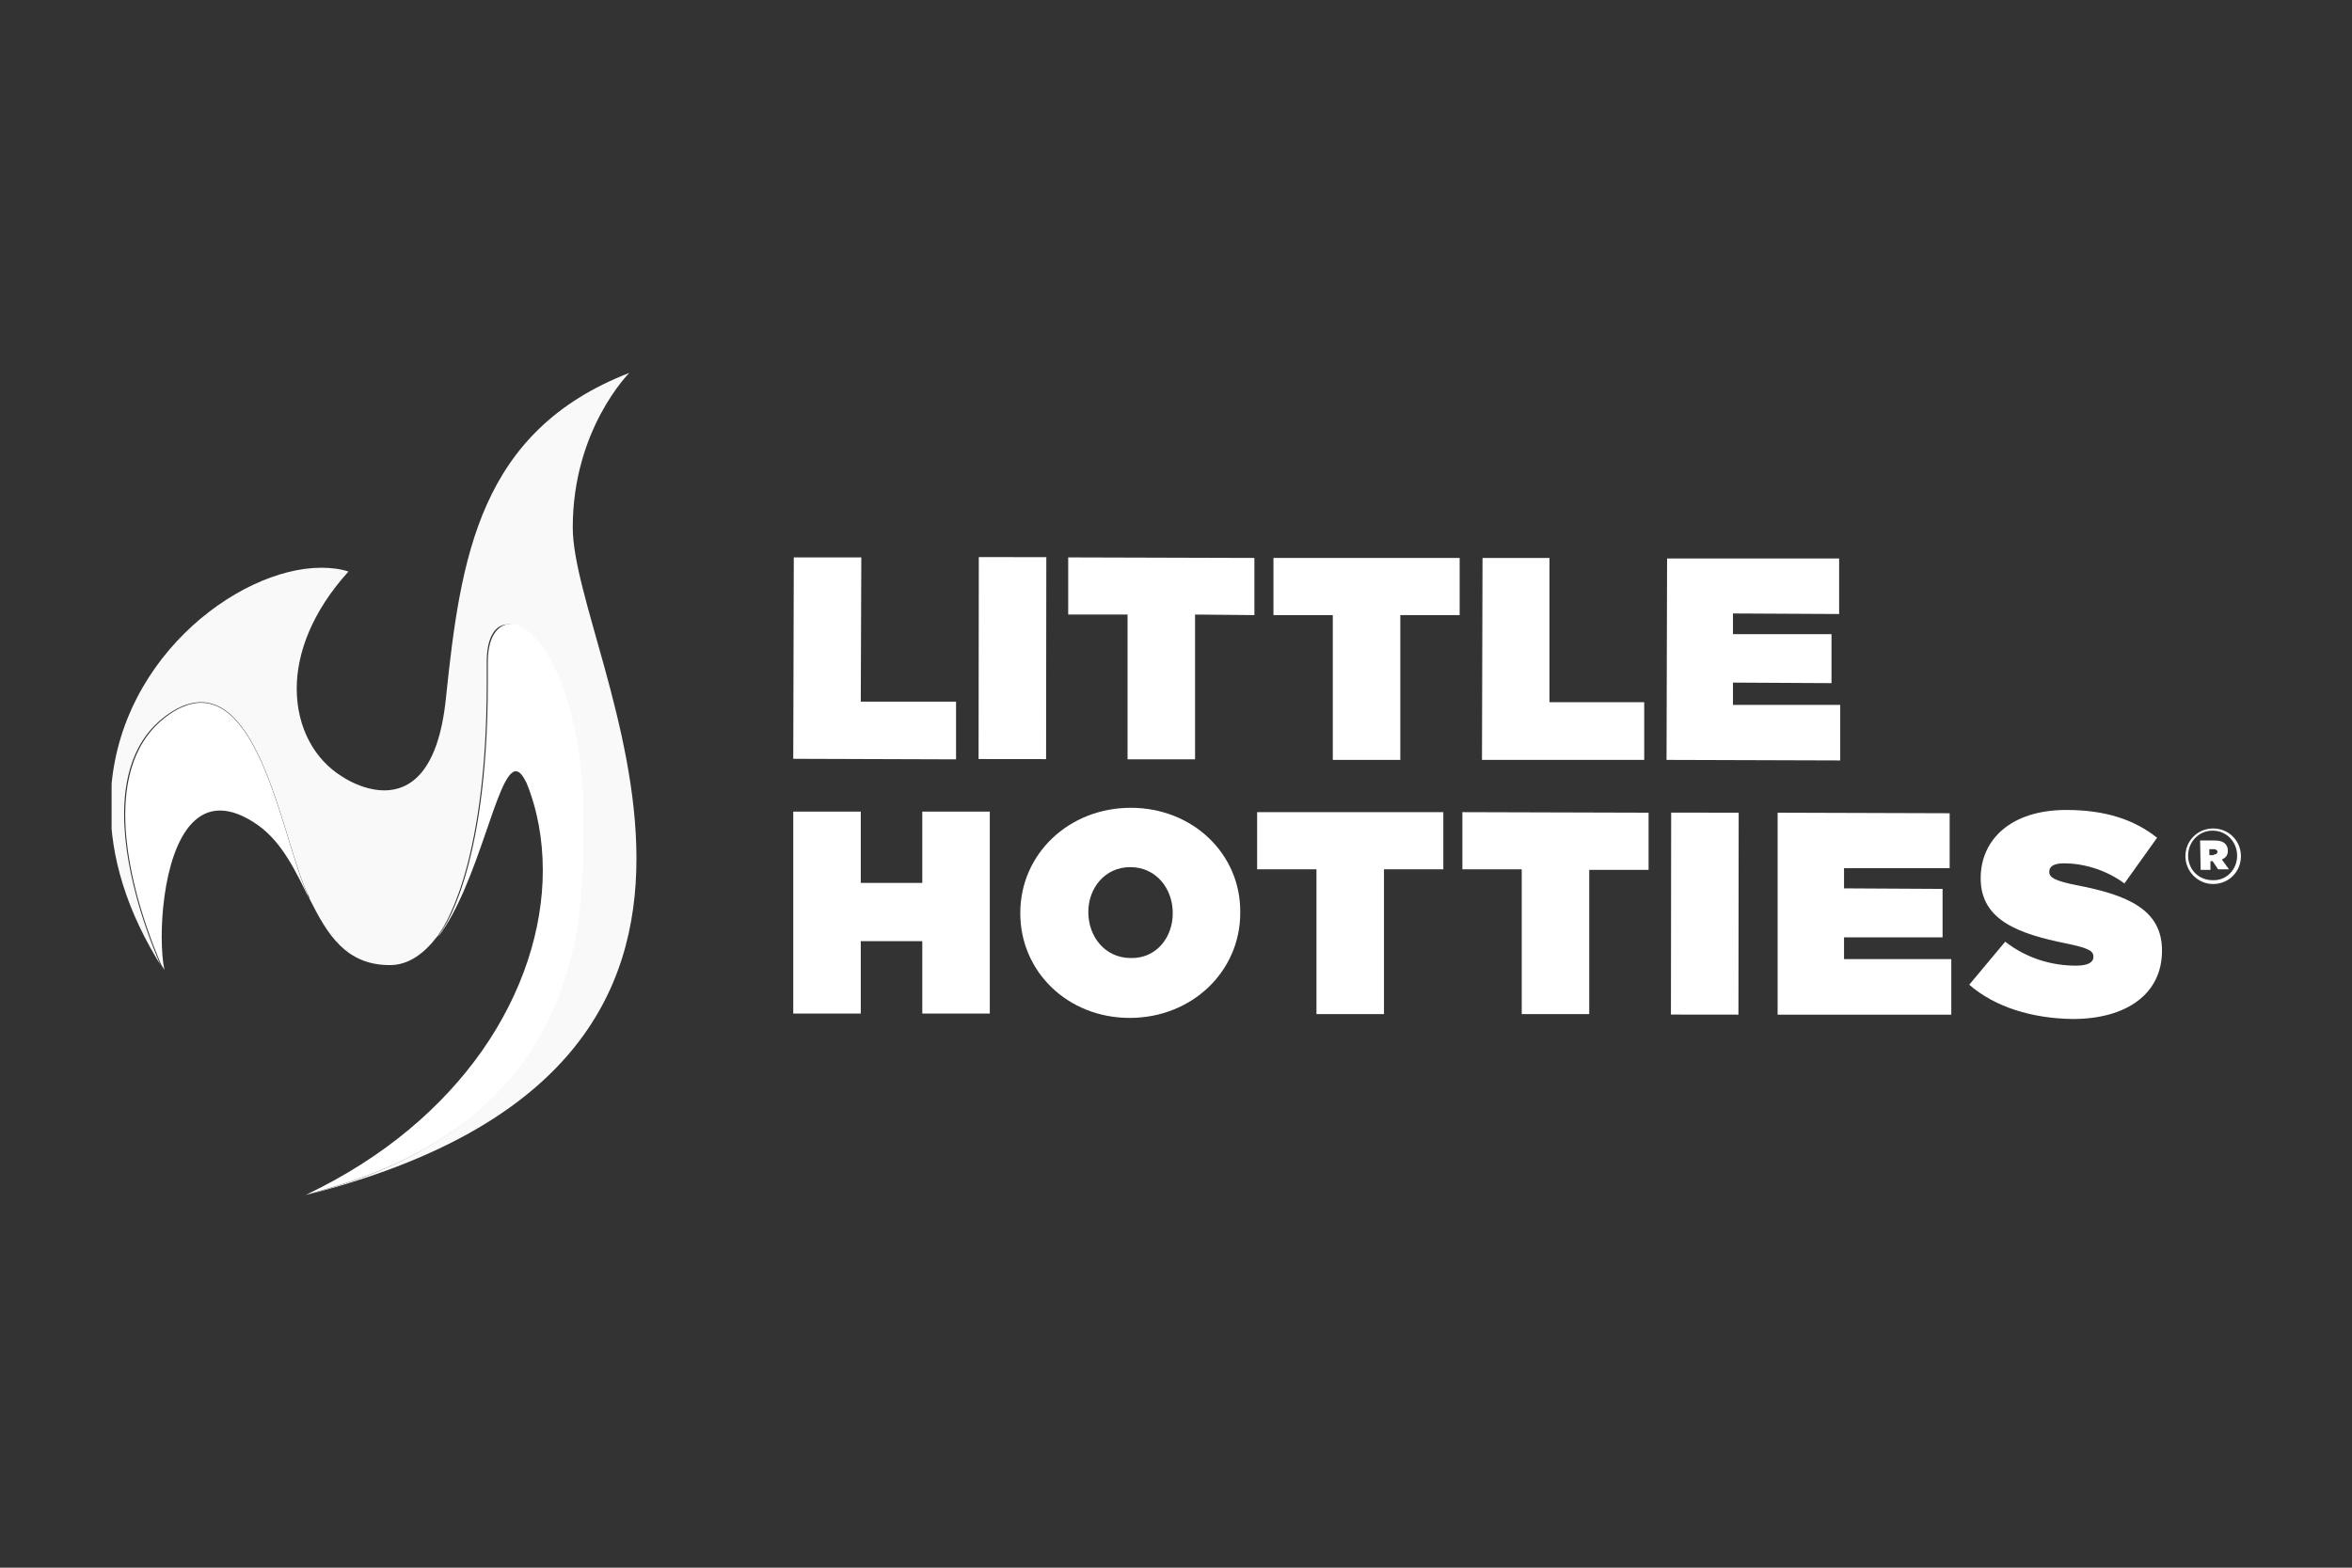
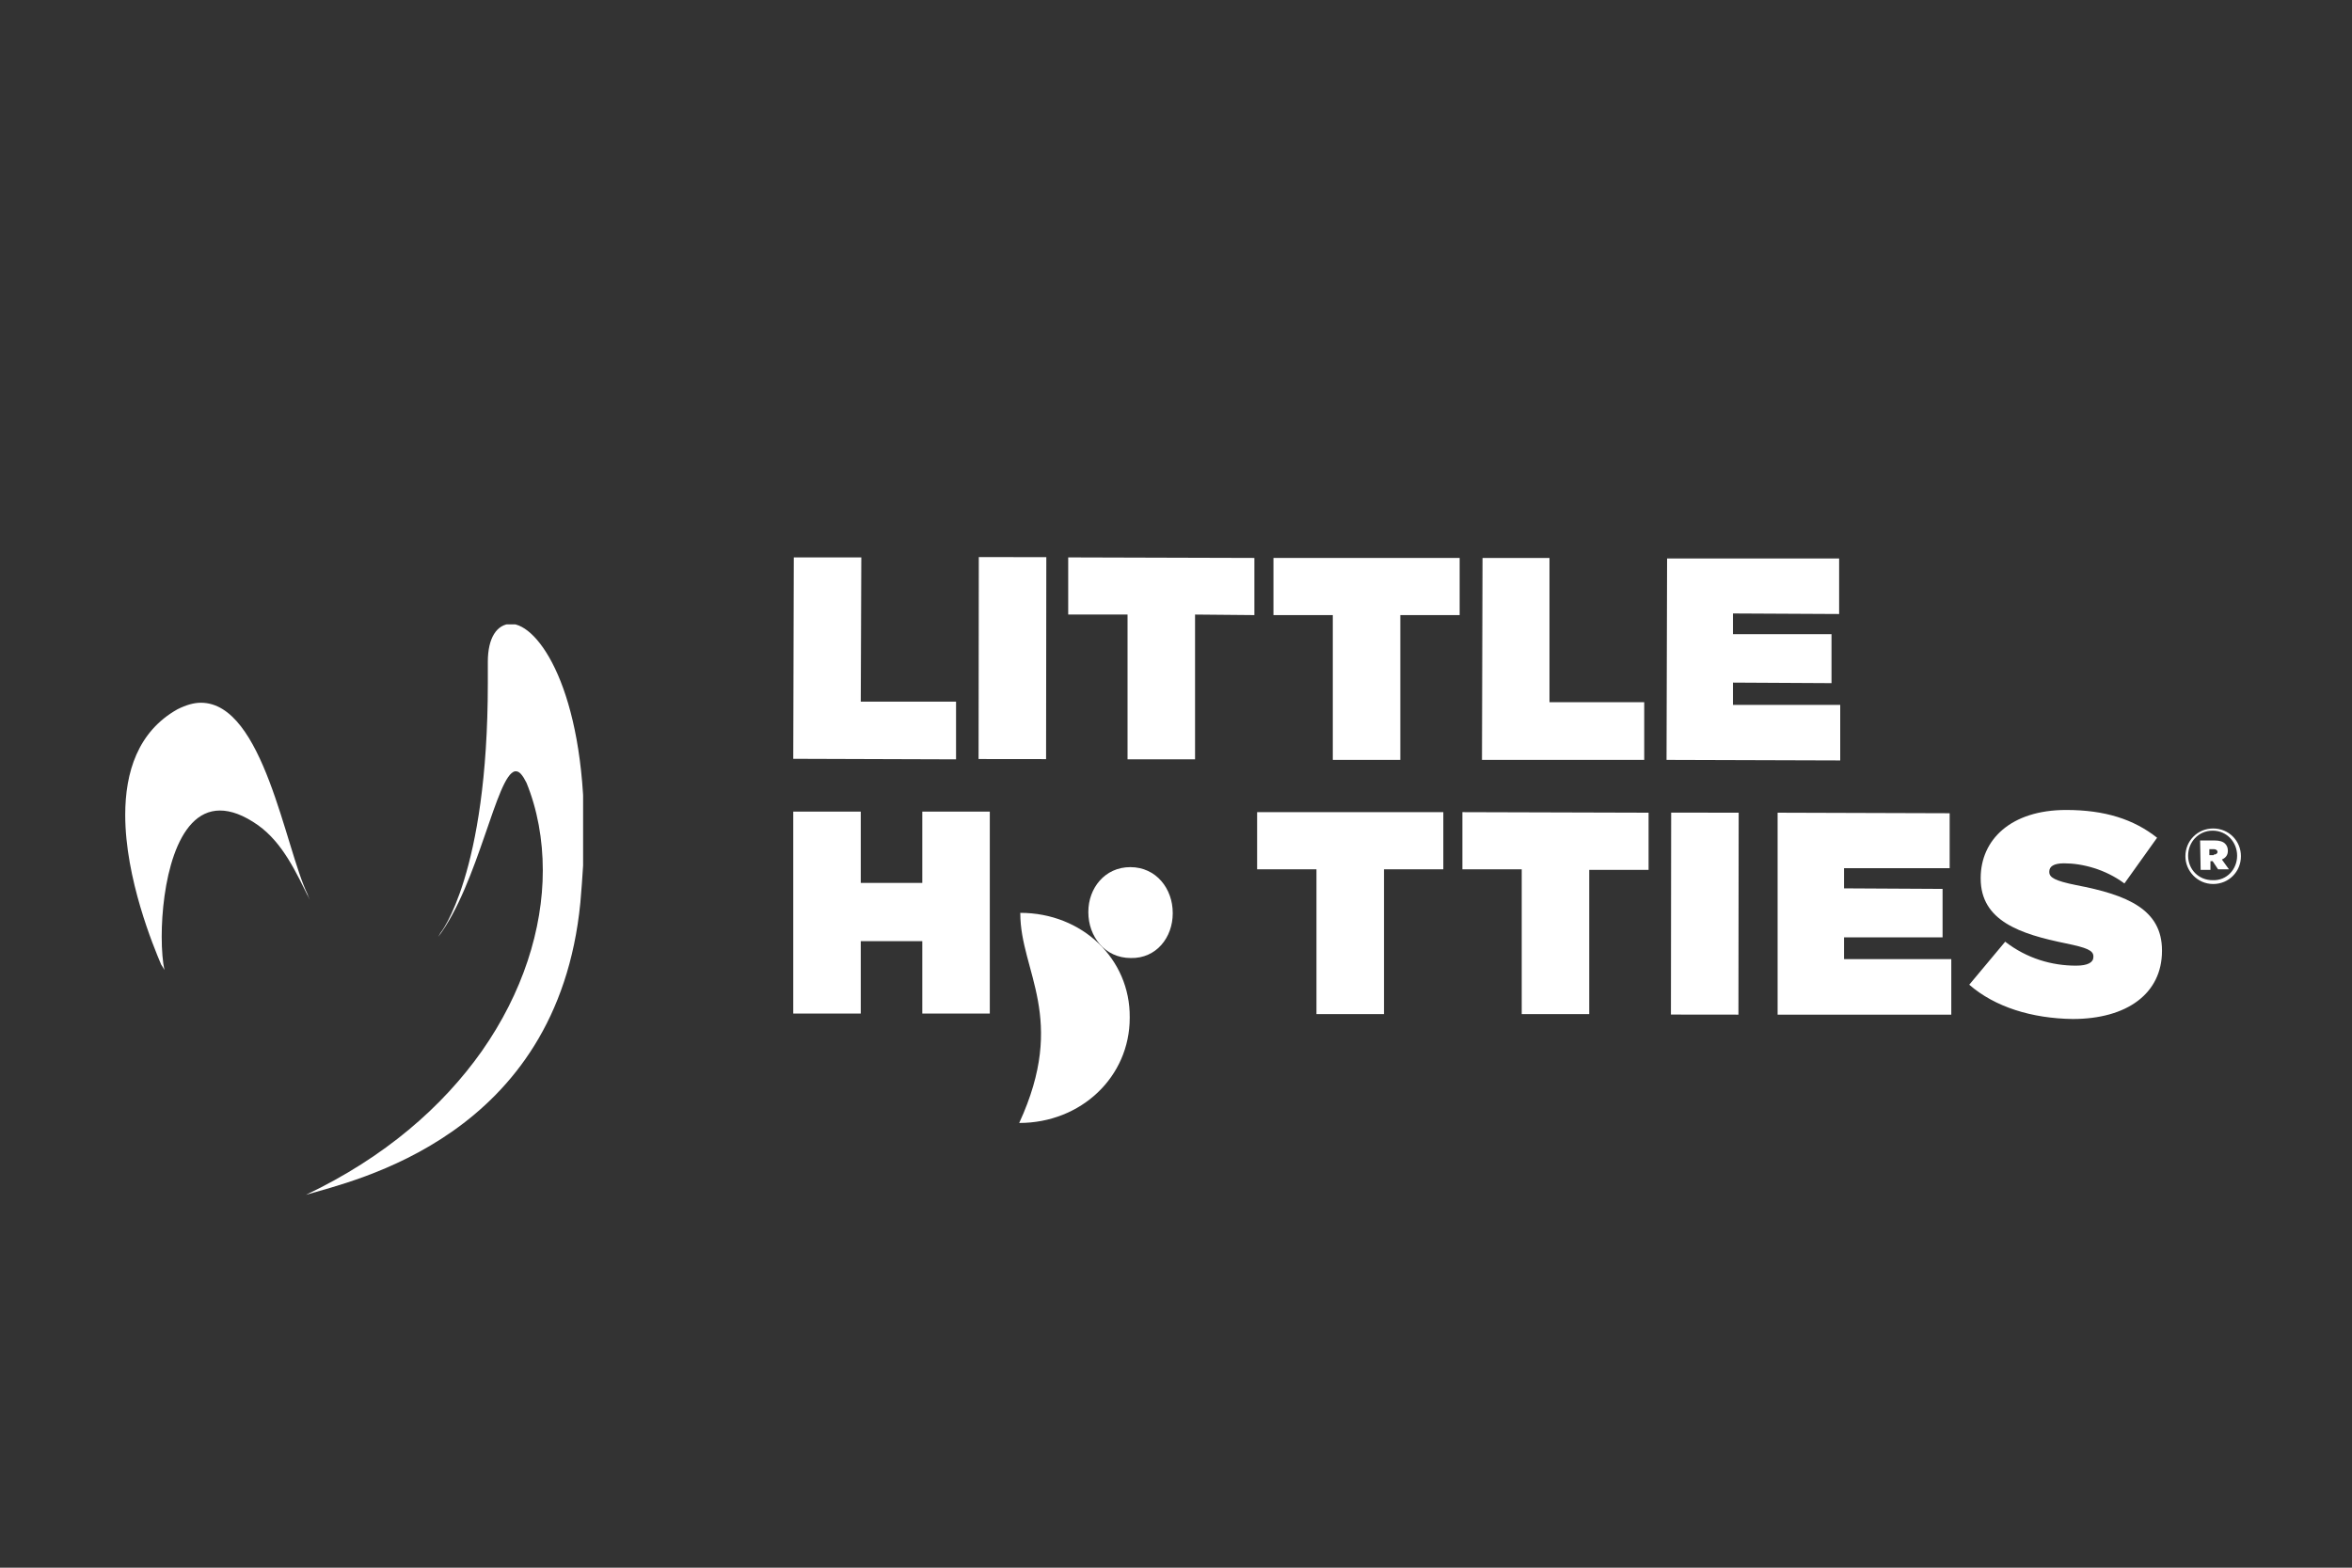
<svg xmlns="http://www.w3.org/2000/svg" xmlns:xlink="http://www.w3.org/1999/xlink" version="1.1" id="Layer_1" x="0px" y="0px" viewBox="0 0 432 288" style="enable-background:new 0 0 432 288;" xml:space="preserve">
  <rect x="0" y="0" width="432" height="288" fill="#333333" stroke="none" />
  <style type="text/css">
	.st0{clip-path:url(#SVGID_00000175291839898566046360000003985276178555430572_);}
	.st1{clip-path:url(#SVGID_00000062179889336524794160000015035389978289162168_);fill:#F9F9F9;}
	.st2{clip-path:url(#SVGID_00000027567411652050929690000005336510674179606442_);}
	.st3{clip-path:url(#SVGID_00000037688573793593382330000008358902578344244655_);fill:#FFFFFF;}
	.st4{clip-path:url(#SVGID_00000080907401354590410670000009206291596043187616_);}
	.st5{clip-path:url(#SVGID_00000152953385953199171680000006722958992281315221_);fill:#FFFFFF;}
	.st6{clip-path:url(#SVGID_00000132805581349884694370000015580818317075444893_);}
	.st7{clip-path:url(#SVGID_00000174575644630445441140000007204366368127780027_);fill:#FFFFFF;}
	.st8{clip-path:url(#SVGID_00000165211880039172362400000005872011396512032933_);fill:#FFFFFF;}
	.st9{clip-path:url(#SVGID_00000030467248634855136220000017765237192378362496_);fill:#FFFFFF;}
	.st10{clip-path:url(#SVGID_00000035522442947055229620000006602487756868439738_);fill:#FFFFFF;}
	.st11{clip-path:url(#SVGID_00000003801031025831926800000004126835196656439468_);fill:#FFFFFF;}
	.st12{clip-path:url(#SVGID_00000016787990391321259280000008575997917645933755_);fill:#FFFFFF;}
	.st13{clip-path:url(#SVGID_00000119813922347170065050000014185635993164516526_);fill:#FFFFFF;}
	.st14{clip-path:url(#SVGID_00000083772639419275691560000006827254706687336618_);fill:#FFFFFF;}
	.st15{clip-path:url(#SVGID_00000049195065147651739080000015291873623326449039_);fill:#FFFFFF;}
	.st16{clip-path:url(#SVGID_00000154411670559670798310000013331432759421059725_);fill:#FFFFFF;}
	.st17{clip-path:url(#SVGID_00000120523699520900904290000015233671564188290491_);fill:#FFFFFF;}
	.st18{clip-path:url(#SVGID_00000124159210110642801370000004080753835049921455_);fill:#FFFFFF;}
	.st19{clip-path:url(#SVGID_00000132776032705955745840000004877086998854052518_);fill:#FFFFFF;}
	.st20{clip-path:url(#SVGID_00000105397035480405293900000007188380159973546406_);fill:#FFFFFF;}
</style>
  <g id="Primary_Black_00000165955113554234711130000017208593275299876770_">
    <g>
      <g>
        <defs>
          <rect id="SVGID_1_" x="20.5" y="68.4" width="391" height="151.2" />
        </defs>
        <clipPath id="SVGID_00000034078888935737020330000017364891381859150520_">
          <use xlink:href="#SVGID_1_" style="overflow:visible;" />
        </clipPath>
        <g style="clip-path:url(#SVGID_00000034078888935737020330000017364891381859150520_);">
          <g>
            <defs>
              <path id="SVGID_00000114061841924961378510000007038246233834269859_" d="M88.3,193.2L88.3,193.2L88.3,193.2L88.3,193.2         M88.3,193.2L88.3,193.2L88.3,193.2C88.3,193.2,88.3,193.2,88.3,193.2 M88.3,193.2C88.3,193.2,88.3,193.2,88.3,193.2        L88.3,193.2z M88.3,193.1C88.3,193.1,88.3,193.1,88.3,193.1C88.3,193.1,88.3,193.1,88.3,193.1 M57,165.3        C57,165.3,57,165.3,57,165.3c-0.6-1.2-1.2-2.4-1.8-3.6C55.8,162.9,56.4,164.1,57,165.3 M55.2,161.7c-1.3-2.6-2.8-5.2-4.7-7.4        C52.5,156.5,53.9,159.1,55.2,161.7 M50.6,154.4C50.6,154.4,50.6,154.4,50.6,154.4C50.6,154.4,50.6,154.4,50.6,154.4         M50.6,154.4C50.5,154.3,50.5,154.3,50.6,154.4C50.5,154.3,50.5,154.3,50.6,154.4 M50.5,154.3        C50.5,154.3,50.5,154.3,50.5,154.3C50.5,154.3,50.5,154.3,50.5,154.3 M50.5,154.3C50.5,154.2,50.5,154.2,50.5,154.3        C50.5,154.2,50.5,154.2,50.5,154.3 M50.4,154.2C50.4,154.2,50.4,154.2,50.4,154.2C50.4,154.2,50.4,154.2,50.4,154.2         M50.4,154.2C50.4,154.2,50.4,154.2,50.4,154.2C50.4,154.2,50.4,154.2,50.4,154.2 M50.4,154.1        C50.4,154.1,50.4,154.1,50.4,154.1C50.3,154.1,50.4,154.1,50.4,154.1 M50.3,154.1C50.3,154.1,50.3,154.1,50.3,154.1        C50.3,154.1,50.3,154.1,50.3,154.1 M50.3,154.1C50.3,154.1,50.3,154.1,50.3,154.1C50.3,154.1,50.3,154.1,50.3,154.1 M50.3,154        C50.3,154,50.3,154,50.3,154C50.3,154,50.3,154,50.3,154 M50.2,154C50.2,154,50.2,154,50.2,154C50.2,154,50.2,154,50.2,154         M50.2,153.9C50.2,153.9,50.2,153.9,50.2,153.9C50.2,153.9,50.2,153.9,50.2,153.9 M50.2,153.9        C50.2,153.9,50.1,153.9,50.2,153.9C50.1,153.9,50.2,153.9,50.2,153.9 M50.1,153.9L50.1,153.9L50.1,153.9 M50.1,153.9        C50.1,153.9,50.1,153.9,50.1,153.9C50.1,153.9,50.1,153.9,50.1,153.9 M50.1,153.9C50.1,153.8,50.1,153.8,50.1,153.9        C50.1,153.8,50.1,153.8,50.1,153.9 M50,153.8C50,153.8,50,153.8,50,153.8C50,153.8,50,153.8,50,153.8 M50,153.8        C50,153.7,50,153.7,50,153.8C50,153.7,50,153.7,50,153.8 M50,153.7C50,153.7,50,153.7,50,153.7C50,153.7,50,153.7,50,153.7         M50,153.7C49.9,153.7,49.9,153.6,50,153.7C49.9,153.6,49.9,153.7,50,153.7 M49.9,153.6C49.9,153.6,49.9,153.6,49.9,153.6        C49.9,153.6,49.9,153.6,49.9,153.6 M49.9,153.6C49.9,153.6,49.8,153.6,49.9,153.6C49.8,153.6,49.9,153.6,49.9,153.6         M49.8,153.6C49.8,153.6,49.8,153.5,49.8,153.6C49.8,153.5,49.8,153.5,49.8,153.6 M49.8,153.5        C49.8,153.5,49.8,153.5,49.8,153.5C49.8,153.5,49.8,153.5,49.8,153.5 M49.8,153.5C49.8,153.5,49.7,153.5,49.8,153.5        C49.7,153.4,49.7,153.5,49.8,153.5 M49.7,153.4C49.7,153.4,49.7,153.4,49.7,153.4C49.7,153.4,49.7,153.4,49.7,153.4         M49.7,153.4C49.7,153.4,49.6,153.4,49.7,153.4C49.7,153.4,49.7,153.4,49.7,153.4 M49.6,153.4        C49.6,153.3,49.6,153.3,49.6,153.4C49.6,153.3,49.6,153.4,49.6,153.4 M49.6,153.3C49.6,153.3,49.6,153.3,49.6,153.3        C49.6,153.3,49.6,153.3,49.6,153.3 M49.5,153.3L49.5,153.3L49.5,153.3z M49.5,153.3C49.5,153.2,49.5,153.2,49.5,153.3        C49.5,153.2,49.5,153.2,49.5,153.3 M49.5,153.2C49.5,153.2,49.5,153.2,49.5,153.2C49.5,153.2,49.5,153.2,49.5,153.2         M49.5,153.2C49.5,153.2,49.4,153.2,49.5,153.2C49.4,153.2,49.5,153.2,49.5,153.2 M49.4,153.1        C49.4,153.1,49.4,153.1,49.4,153.1C49.4,153.1,49.4,153.1,49.4,153.1 M49.4,153.1C49.4,153.1,49.3,153.1,49.4,153.1        C49.3,153.1,49.4,153.1,49.4,153.1 M49.3,153.1C49.3,153.1,49.3,153,49.3,153.1C49.3,153,49.3,153.1,49.3,153.1 M49.3,153        L49.3,153C49.3,153,49.3,153,49.3,153 M49.3,153L49.3,153C49.3,153,49.3,153,49.3,153 M49.3,153C49.2,153,49.2,153,49.3,153        C49.2,152.9,49.2,153,49.3,153 M49.2,152.9c0-0.1-0.1-0.1-0.2-0.1C49.1,152.8,49.1,152.9,49.2,152.9 M49,152.8L49,152.8        L49,152.8L49,152.8z M49,152.8C49,152.7,49,152.7,49,152.8C49,152.7,49,152.7,49,152.8 M48.9,152.7        C48.9,152.7,48.9,152.7,48.9,152.7C48.9,152.7,48.9,152.7,48.9,152.7 M48.9,152.7C48.9,152.6,48.9,152.6,48.9,152.7        C48.8,152.6,48.9,152.6,48.9,152.7 M48.8,152.6C48.8,152.6,48.8,152.6,48.8,152.6C48.8,152.6,48.8,152.6,48.8,152.6         M48.8,152.6C48.8,152.6,48.8,152.5,48.8,152.6C48.8,152.5,48.8,152.6,48.8,152.6 M48.7,152.5        C48.7,152.5,48.7,152.5,48.7,152.5C48.7,152.5,48.7,152.5,48.7,152.5 M48.7,152.5C48.7,152.5,48.7,152.5,48.7,152.5        C48.7,152.5,48.7,152.5,48.7,152.5 M48.7,152.5C48.7,152.5,48.7,152.5,48.7,152.5C48.7,152.4,48.7,152.5,48.7,152.5         M48.7,152.4C48.6,152.4,48.6,152.4,48.7,152.4C48.6,152.4,48.6,152.4,48.7,152.4 M48.6,152.4        C48.6,152.4,48.6,152.4,48.6,152.4C48.5,152.4,48.6,152.4,48.6,152.4 M48.5,152.4C48.5,152.3,48.5,152.3,48.5,152.4        C48.5,152.3,48.5,152.3,48.5,152.4 M48.5,152.3C48.5,152.3,48.5,152.3,48.5,152.3C48.5,152.3,48.5,152.3,48.5,152.3         M48.5,152.3C48.5,152.3,48.5,152.3,48.5,152.3C48.5,152.3,48.5,152.3,48.5,152.3 M48.5,152.3        C48.5,152.3,48.5,152.3,48.5,152.3C48.5,152.3,48.5,152.3,48.5,152.3 M48.5,152.3C48.4,152.2,48.4,152.2,48.5,152.3        C48.4,152.2,48.4,152.2,48.5,152.3 M48.4,152.2C48.4,152.2,48.4,152.2,48.4,152.2C48.4,152.2,48.4,152.2,48.4,152.2         M48.3,152.2C48.3,152.2,48.3,152.2,48.3,152.2C48.3,152.1,48.3,152.2,48.3,152.2 M48.3,152.1        C48.3,152.1,48.3,152.1,48.3,152.1C48.3,152.1,48.3,152.1,48.3,152.1 M48.2,152.1C48.2,152.1,48.2,152.1,48.2,152.1        C48.2,152.1,48.2,152.1,48.2,152.1 M48.2,152.1C48.2,152,48.1,152,48.2,152.1C48.2,152,48.2,152,48.2,152.1 M48.2,152        C48.1,152,48.1,152,48.2,152C48.1,152,48.1,152,48.2,152 M48.1,152C48.1,152,48.1,152,48.1,152C48,151.9,48.1,152,48.1,152         M48,151.9C48,151.9,48,151.9,48,151.9C48,151.9,48,151.9,48,151.9 M48,151.9L48,151.9C48,151.9,48,151.9,48,151.9 M48,151.9        C47.9,151.8,47.9,151.8,48,151.9C47.9,151.8,47.9,151.9,48,151.9 M47.9,151.8C47.9,151.8,47.9,151.8,47.9,151.8        C47.8,151.8,47.9,151.8,47.9,151.8 M47.8,151.8C47.8,151.8,47.8,151.8,47.8,151.8C47.8,151.8,47.8,151.8,47.8,151.8         M47.8,151.7C47.8,151.7,47.8,151.7,47.8,151.7C47.7,151.7,47.8,151.7,47.8,151.7 M47.7,151.7        C47.7,151.7,47.7,151.7,47.7,151.7C47.7,151.7,47.7,151.7,47.7,151.7 M47.6,151.6C47.6,151.6,47.6,151.6,47.6,151.6        S47.6,151.6,47.6,151.6 M47.6,151.6L47.6,151.6C47.6,151.6,47.6,151.6,47.6,151.6L47.6,151.6 M47.6,151.6        C47.6,151.6,47.6,151.6,47.6,151.6C47.6,151.6,47.6,151.6,47.6,151.6 M94.3,141.7L94.3,141.7L94.3,141.7 M94.3,141.7        C94.4,141.7,94.4,141.7,94.3,141.7C94.4,141.7,94.3,141.7,94.3,141.7 M94.4,141.7C94.4,141.7,94.4,141.7,94.4,141.7        C94.4,141.7,94.4,141.7,94.4,141.7 M94.4,141.7L94.4,141.7L94.4,141.7z M94.4,141.7C94.4,141.7,94.4,141.7,94.4,141.7        C94.4,141.7,94.4,141.7,94.4,141.7 M94.4,141.7L94.4,141.7L94.4,141.7z M94.4,141.7C94.4,141.7,94.4,141.7,94.4,141.7        C94.4,141.7,94.4,141.7,94.4,141.7 M94.4,141.7L94.4,141.7L94.4,141.7z M94.4,141.7C94.5,141.7,94.5,141.7,94.4,141.7        C94.5,141.7,94.5,141.7,94.4,141.7 M94.5,141.7L94.5,141.7L94.5,141.7z M94.5,141.7C94.5,141.7,94.5,141.7,94.5,141.7        C94.5,141.7,94.5,141.7,94.5,141.7 M94.5,141.7L94.5,141.7L94.5,141.7L94.5,141.7 M94.5,141.7        C94.5,141.7,94.5,141.7,94.5,141.7C94.6,141.7,94.5,141.7,94.5,141.7 M81.9,128.3c-1.4,13.7-6.7,16.9-11.3,16.9        c-4.1,0-7.7-2.5-7.7-2.5c-5.1-3.1-8.4-9-8.4-16.2c0-6.5,2.8-14.1,9.5-21.5c-1.5-0.5-3.2-0.7-5-0.7        c-15.4,0-38.6,17.5-38.7,43.7v0.1c0,9.1,2.8,19.2,9.7,30c-0.2-0.3-0.4-0.6-0.6-1c-1.4-3.2-6.6-15.8-6.6-27.5        c0-7.8,2.3-15.3,9.7-19.4c1.6-0.8,3-1.2,4.4-1.2c11.5,0,15.5,26.8,19.6,35.2c0.2,0.3,0.3,0.6,0.4,1        c3.2,6.4,6.6,12.1,14.7,12.1c13.8,0,18.2-33.8,22.6-35.6c-3.3,1.4-6.6,20.8-13.9,30.4l0.4-0.7c0,0,8.7-10.7,8.7-45.9        c0-1.1,0-2.2,0-3.4c0-0.2,0-0.3,0-0.5c0-4.6,1.6-6.9,3.9-6.9c5.1,0,13.5,12.2,13.5,38.2c0,4-0.2,8.3-0.7,13        C102.3,209,64.6,217,56,219.6c0,0,0,0,0,0c48.8-12.3,60.9-37.2,60.9-61.9c0-24.4-11.7-48.7-11.7-60.8        c0-18.1,10.4-28.4,10.4-28.4C88,79.2,84.6,102.4,81.9,128.3" />
            </defs>
            <clipPath id="SVGID_00000139293368420793407530000003700798573562517691_">
              <use xlink:href="#SVGID_00000114061841924961378510000007038246233834269859_" style="overflow:visible;" />
            </clipPath>
-             <rect x="20.5" y="68.4" style="clip-path:url(#SVGID_00000139293368420793407530000003700798573562517691_);fill:#F9F9F9;" width="96.4" height="151.2" />
          </g>
        </g>
      </g>
      <g>
        <defs>
          <rect id="SVGID_00000032643168706377616620000002486604692733920649_" x="20.5" y="68.4" width="391" height="151.2" />
        </defs>
        <clipPath id="SVGID_00000030488622081676968070000005783498531521433530_">
          <use xlink:href="#SVGID_00000032643168706377616620000002486604692733920649_" style="overflow:visible;" />
        </clipPath>
        <g style="clip-path:url(#SVGID_00000030488622081676968070000005783498531521433530_);">
          <g>
            <defs>
              <path id="SVGID_00000142889593323052876330000008336087864454039730_" d="M32.6,130.3c-7.3,4.1-9.6,11.6-9.6,19.4        c0,11.7,5.2,24.2,6.6,27.5c0.2,0.3,0.4,0.6,0.6,1c0,0,0,0,0,0.1c0,0,0-0.1,0-0.1c0,0,0,0,0,0l0,0c0,0,0,0,0,0v0        c-0.3-1.4-0.5-3.6-0.5-6.1c0-9.2,2.5-23.2,10.7-23.2l0,0c2,0,4.3,0.8,7,2.7c0,0,0,0,0,0c0,0,0,0,0,0c0,0,0,0,0,0l0,0        c0,0,0,0,0,0c0,0,0,0,0,0c0,0,0,0,0,0c0,0,0,0,0,0l0,0c4.6,3.3,7,8.7,9.5,13.7c-0.1-0.3-0.3-0.6-0.4-1        c-4.1-8.4-8.1-35.2-19.6-35.2C35.6,129.1,34.2,129.5,32.6,130.3" />
            </defs>
            <clipPath id="SVGID_00000174574368183198071250000001115159860564680863_">
              <use xlink:href="#SVGID_00000142889593323052876330000008336087864454039730_" style="overflow:visible;" />
            </clipPath>
            <rect x="22.9" y="129.1" style="clip-path:url(#SVGID_00000174574368183198071250000001115159860564680863_);fill:#FFFFFF;" width="34.1" height="49.1" />
          </g>
        </g>
      </g>
      <g>
        <defs>
          <rect id="SVGID_00000178900312604454686080000004416679547424479887_" x="20.5" y="68.4" width="391" height="151.2" />
        </defs>
        <clipPath id="SVGID_00000165955639015666795010000012752796137902356402_">
          <use xlink:href="#SVGID_00000178900312604454686080000004416679547424479887_" style="overflow:visible;" />
        </clipPath>
        <g style="clip-path:url(#SVGID_00000165955639015666795010000012752796137902356402_);">
          <g>
            <defs>
              <path id="SVGID_00000114037493519818450960000000475044231171471249_" d="M89.6,121.6c0,0.2,0,0.3,0,0.5c0,1.2,0,2.3,0,3.4        c0,35.2-8.7,45.9-8.7,45.9l-0.4,0.7c7.4-9.8,10.7-29.8,14.1-30.4l0,0c0.1,0,0.1,0,0.2,0c0.6,0,1.2,0.7,1.9,2.1        c2,4.9,3,10.4,3,16.1c0,10.8-3.7,22.5-11.2,33.2v0c0,0,0,0,0,0c0,0,0,0,0,0l0,0c-7.2,10.2-17.8,19.5-32.3,26.4        c8.6-2.6,46.2-10.5,50.4-53.7c0.4-4.7,0.7-9,0.7-13c0-26-8.4-38.2-13.5-38.2C91.3,114.7,89.6,117.1,89.6,121.6" />
            </defs>
            <clipPath id="SVGID_00000039129084138141672870000009670981999523627910_">
              <use xlink:href="#SVGID_00000114037493519818450960000000475044231171471249_" style="overflow:visible;" />
            </clipPath>
            <rect x="56" y="114.7" style="clip-path:url(#SVGID_00000039129084138141672870000009670981999523627910_);fill:#FFFFFF;" width="51.1" height="104.9" />
          </g>
        </g>
      </g>
      <g>
        <defs>
          <rect id="SVGID_00000005975782527042442010000016810429572409379724_" x="20.5" y="68.4" width="391" height="151.2" />
        </defs>
        <clipPath id="SVGID_00000128481503788418353450000007046696036080321682_">
          <use xlink:href="#SVGID_00000005975782527042442010000016810429572409379724_" style="overflow:visible;" />
        </clipPath>
        <g style="clip-path:url(#SVGID_00000128481503788418353450000007046696036080321682_);">
          <g>
            <defs>
              <rect id="SVGID_00000091718530437313155580000010930666358900765591_" x="20.5" y="68.4" width="391" height="151.2" />
            </defs>
            <clipPath id="SVGID_00000003090057838568798110000000005082825284379266_">
              <use xlink:href="#SVGID_00000091718530437313155580000010930666358900765591_" style="overflow:visible;" />
            </clipPath>
            <polygon style="clip-path:url(#SVGID_00000003090057838568798110000000005082825284379266_);fill:#FFFFFF;" points="       145.8,102.4 158.2,102.4 158.1,128.9 175.6,128.9 175.6,139.5 145.7,139.4      " />
          </g>
          <g>
            <defs>
              <rect id="SVGID_00000065796815984306468700000012336201680344122520_" x="13.5" y="15.3" transform="matrix(1.169155e-03 -1 1 1.169155e-03 117.863 299.776)" width="391" height="151.2" />
            </defs>
            <clipPath id="SVGID_00000132795540996634405700000015520747429223651213_">
              <use xlink:href="#SVGID_00000065796815984306468700000012336201680344122520_" style="overflow:visible;" />
            </clipPath>
            <rect x="167.4" y="114.8" transform="matrix(1.169155e-03 -1 1 1.169155e-03 64.742 306.708)" style="clip-path:url(#SVGID_00000132795540996634405700000015520747429223651213_);fill:#FFFFFF;" width="37.1" height="12.4" />
          </g>
          <g>
            <defs>
              <rect id="SVGID_00000181045027069418233600000012610796233039814786_" x="20.5" y="68.4" width="391" height="151.2" />
            </defs>
            <clipPath id="SVGID_00000124855755448338790060000016531054073124333450_">
              <use xlink:href="#SVGID_00000181045027069418233600000012610796233039814786_" style="overflow:visible;" />
            </clipPath>
            <polygon style="clip-path:url(#SVGID_00000124855755448338790060000016531054073124333450_);fill:#FFFFFF;" points="       207.1,112.9 196.2,112.9 196.2,102.4 230.4,102.5 230.4,113 219.5,112.9 219.5,139.5 207.1,139.5      " />
          </g>
          <g>
            <defs>
              <rect id="SVGID_00000000181292370763260950000002792337988141616010_" x="20.5" y="68.4" width="391" height="151.2" />
            </defs>
            <clipPath id="SVGID_00000157270084512184517870000000225997015532932271_">
              <use xlink:href="#SVGID_00000000181292370763260950000002792337988141616010_" style="overflow:visible;" />
            </clipPath>
            <polygon style="clip-path:url(#SVGID_00000157270084512184517870000000225997015532932271_);fill:#FFFFFF;" points="244.8,113        233.9,113 233.9,102.5 268.1,102.5 268.1,113 257.2,113 257.2,139.6 244.8,139.6      " />
          </g>
          <g>
            <defs>
              <rect id="SVGID_00000155137014028781477440000007225855205687311250_" x="20.5" y="68.4" width="391" height="151.2" />
            </defs>
            <clipPath id="SVGID_00000035495565204339678600000007093019377838637484_">
              <use xlink:href="#SVGID_00000155137014028781477440000007225855205687311250_" style="overflow:visible;" />
            </clipPath>
            <polygon style="clip-path:url(#SVGID_00000035495565204339678600000007093019377838637484_);fill:#FFFFFF;" points="       272.3,102.5 284.6,102.5 284.6,129 302,129 302,139.6 272.2,139.6      " />
          </g>
          <g>
            <defs>
              <rect id="SVGID_00000074407384326721745900000011364435660467119008_" x="20.5" y="68.4" width="391" height="151.2" />
            </defs>
            <clipPath id="SVGID_00000091695494472742903490000007328745526249273000_">
              <use xlink:href="#SVGID_00000074407384326721745900000011364435660467119008_" style="overflow:visible;" />
            </clipPath>
            <polygon style="clip-path:url(#SVGID_00000091695494472742903490000007328745526249273000_);fill:#FFFFFF;" points="       306.2,102.6 337.8,102.6 337.8,112.8 318.3,112.7 318.3,116.5 336.4,116.5 336.4,125.5 318.3,125.4 318.3,129.5 338,129.5        338,139.7 306.1,139.6      " />
          </g>
          <g>
            <defs>
              <rect id="SVGID_00000180342032074869531630000017197664175816100255_" x="20.5" y="68.4" width="391" height="151.2" />
            </defs>
            <clipPath id="SVGID_00000036233398094888555610000000819831030818617270_">
              <use xlink:href="#SVGID_00000180342032074869531630000017197664175816100255_" style="overflow:visible;" />
            </clipPath>
            <polygon style="clip-path:url(#SVGID_00000036233398094888555610000000819831030818617270_);fill:#FFFFFF;" points="       145.7,149.1 158.1,149.1 158.1,162.2 169.4,162.2 169.4,149.1 181.8,149.1 181.8,186.2 169.4,186.2 169.4,172.9 158.1,172.9        158.1,186.2 145.7,186.2      " />
          </g>
          <g>
            <defs>
              <rect id="SVGID_00000070840954355930623220000004103131269413641120_" x="20.5" y="68.4" width="391" height="151.2" />
            </defs>
            <clipPath id="SVGID_00000100342231250701873970000009167707654910685858_">
              <use xlink:href="#SVGID_00000070840954355930623220000004103131269413641120_" style="overflow:visible;" />
            </clipPath>
-             <path style="clip-path:url(#SVGID_00000100342231250701873970000009167707654910685858_);fill:#FFFFFF;" d="M187.4,167.8v-0.1       c0-10.8,8.9-19.3,20.3-19.3c11.4,0,20.2,8.5,20.1,19.2v0.1c0,10.8-8.9,19.3-20.3,19.3C196.1,187,187.4,178.5,187.4,167.8        M215.4,167.8v-0.1c0-4.4-3-8.4-7.8-8.4c-4.7,0-7.7,3.9-7.7,8.2v0.1c0,4.4,3,8.4,7.8,8.4C212.4,176.1,215.4,172.2,215.4,167.8" />
+             <path style="clip-path:url(#SVGID_00000100342231250701873970000009167707654910685858_);fill:#FFFFFF;" d="M187.4,167.8v-0.1       c11.4,0,20.2,8.5,20.1,19.2v0.1c0,10.8-8.9,19.3-20.3,19.3C196.1,187,187.4,178.5,187.4,167.8        M215.4,167.8v-0.1c0-4.4-3-8.4-7.8-8.4c-4.7,0-7.7,3.9-7.7,8.2v0.1c0,4.4,3,8.4,7.8,8.4C212.4,176.1,215.4,172.2,215.4,167.8" />
          </g>
          <g>
            <defs>
              <rect id="SVGID_00000067230593514579041660000017672986410098084994_" x="20.5" y="68.4" width="391" height="151.2" />
            </defs>
            <clipPath id="SVGID_00000016057178835805700160000018205149024875099535_">
              <use xlink:href="#SVGID_00000067230593514579041660000017672986410098084994_" style="overflow:visible;" />
            </clipPath>
            <polygon style="clip-path:url(#SVGID_00000016057178835805700160000018205149024875099535_);fill:#FFFFFF;" points="       241.8,159.7 230.9,159.7 230.9,149.2 265.1,149.2 265.1,159.7 254.2,159.7 254.2,186.3 241.8,186.3      " />
          </g>
          <g>
            <defs>
              <rect id="SVGID_00000078022062911335846770000003381386380753333394_" x="20.5" y="68.4" width="391" height="151.2" />
            </defs>
            <clipPath id="SVGID_00000037683322442426142700000005236774129295094697_">
              <use xlink:href="#SVGID_00000078022062911335846770000003381386380753333394_" style="overflow:visible;" />
            </clipPath>
            <polygon style="clip-path:url(#SVGID_00000037683322442426142700000005236774129295094697_);fill:#FFFFFF;" points="       279.5,159.7 268.6,159.7 268.6,149.2 302.8,149.3 302.8,159.8 291.9,159.8 291.9,186.3 279.5,186.3      " />
          </g>
          <g>
            <defs>
              <rect id="SVGID_00000099652707527818926550000004813579819769609646_" x="93.7" y="189.4" transform="matrix(1.168846e-03 -1 1 1.168846e-03 23.913 553.882)" width="391" height="151.2" />
            </defs>
            <clipPath id="SVGID_00000159472171943296835550000014138595631297767833_">
              <use xlink:href="#SVGID_00000099652707527818926550000004813579819769609646_" style="overflow:visible;" />
            </clipPath>
            <rect x="294.6" y="161.6" transform="matrix(1.168846e-03 -1 1 1.168846e-03 144.961 480.797)" style="clip-path:url(#SVGID_00000159472171943296835550000014138595631297767833_);fill:#FFFFFF;" width="37.1" height="12.4" />
          </g>
          <g>
            <defs>
              <rect id="SVGID_00000131340907729438287580000011926622434938310542_" x="20.5" y="68.4" width="391" height="151.2" />
            </defs>
            <clipPath id="SVGID_00000018229641788210112560000016093059488263563706_">
              <use xlink:href="#SVGID_00000131340907729438287580000011926622434938310542_" style="overflow:visible;" />
            </clipPath>
            <polygon style="clip-path:url(#SVGID_00000018229641788210112560000016093059488263563706_);fill:#FFFFFF;" points="       326.5,149.3 358.1,149.4 358.1,159.5 338.7,159.5 338.7,163.2 356.8,163.3 356.8,172.2 338.7,172.2 338.7,176.2 358.4,176.2        358.4,186.4 326.5,186.4      " />
          </g>
          <g>
            <defs>
              <rect id="SVGID_00000029732199144705670830000007252697527365832064_" x="20.5" y="68.4" width="391" height="151.2" />
            </defs>
            <clipPath id="SVGID_00000093138855460291300050000006150255267167782551_">
              <use xlink:href="#SVGID_00000029732199144705670830000007252697527365832064_" style="overflow:visible;" />
            </clipPath>
            <path style="clip-path:url(#SVGID_00000093138855460291300050000006150255267167782551_);fill:#FFFFFF;" d="M361.7,180.9       l6.6-7.9c4,3.1,8.6,4.4,13,4.4c2.2,0,3.2-0.6,3.2-1.6v-0.1c0-1.1-1.2-1.6-5.1-2.4c-8.3-1.7-15.6-4.1-15.6-11.9v-0.1       c0-7,5.5-12.5,15.7-12.5c7.1,0,12.4,1.7,16.7,5.1l-6,8.4c-3.5-2.6-7.7-3.7-11.1-3.7c-1.9,0-2.7,0.6-2.7,1.5v0.1       c0,1,1,1.6,4.9,2.4c9.5,1.8,15.8,4.5,15.8,12v0.1c0,7.8-6.4,12.5-16.4,12.5C373.2,187.1,366.4,185,361.7,180.9" />
          </g>
          <g>
            <defs>
              <rect id="SVGID_00000083064052759472030020000006960065954973438084_" x="20.5" y="68.4" width="391" height="151.2" />
            </defs>
            <clipPath id="SVGID_00000172400224805694580320000012483038946389010340_">
              <use xlink:href="#SVGID_00000083064052759472030020000006960065954973438084_" style="overflow:visible;" />
            </clipPath>
            <path style="clip-path:url(#SVGID_00000172400224805694580320000012483038946389010340_);fill:#FFFFFF;" d="M401.4,157.3       L401.4,157.3c0-2.8,2.2-5.1,5.1-5.1c2.9,0,5.1,2.3,5.1,5.1v0c0,2.8-2.2,5.1-5.1,5.1C403.6,162.4,401.4,160,401.4,157.3        M410.9,157.2L410.9,157.2c0-2.5-1.9-4.6-4.5-4.6c-2.6,0-4.5,2.1-4.5,4.6v0c0,2.5,1.9,4.5,4.5,4.5       C409,161.8,410.9,159.7,410.9,157.2 M404.1,154.4l2.6,0c1,0,1.6,0.2,2,0.6c0.3,0.3,0.5,0.7,0.5,1.3v0c0,0.8-0.4,1.3-1.1,1.6       l1.3,1.8l-2,0l-1-1.5h0h-0.4v1.6h-1.8L404.1,154.4z M406.6,157c0.4,0,0.7-0.2,0.7-0.5v0c0-0.3-0.3-0.5-0.7-0.5h-0.8v1.1H406.6z       " />
          </g>
        </g>
      </g>
    </g>
  </g>
</svg>